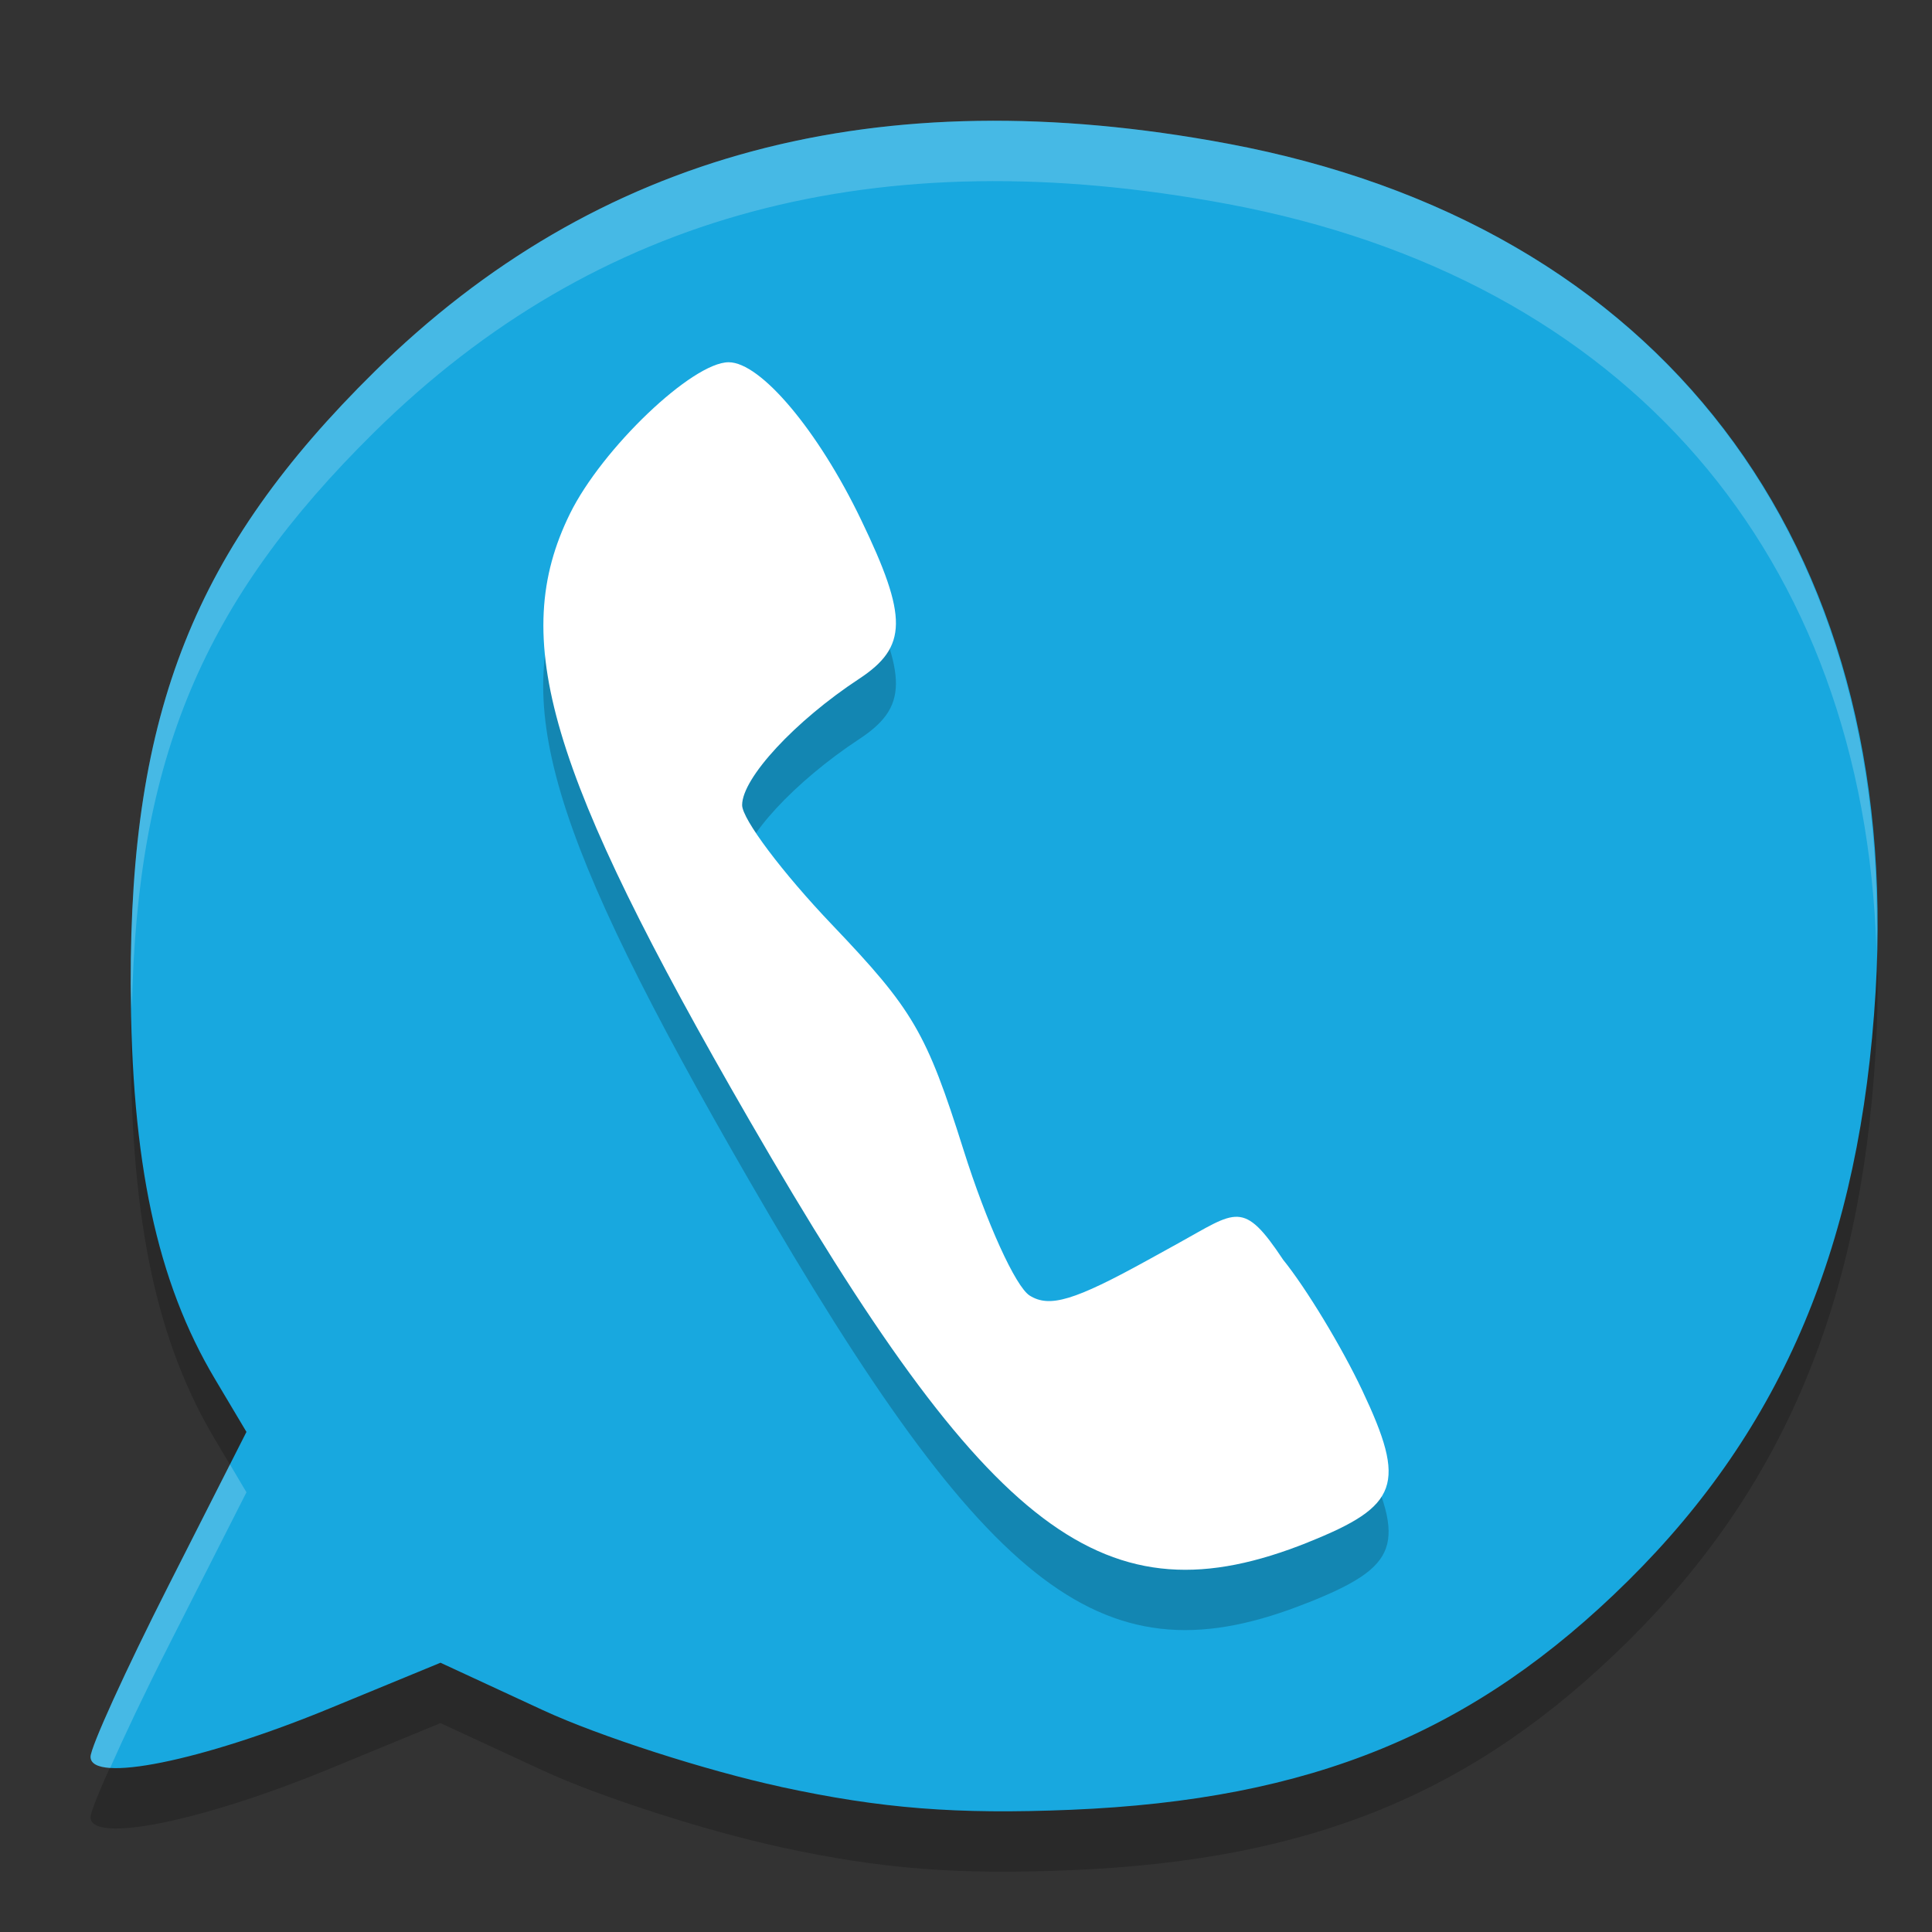
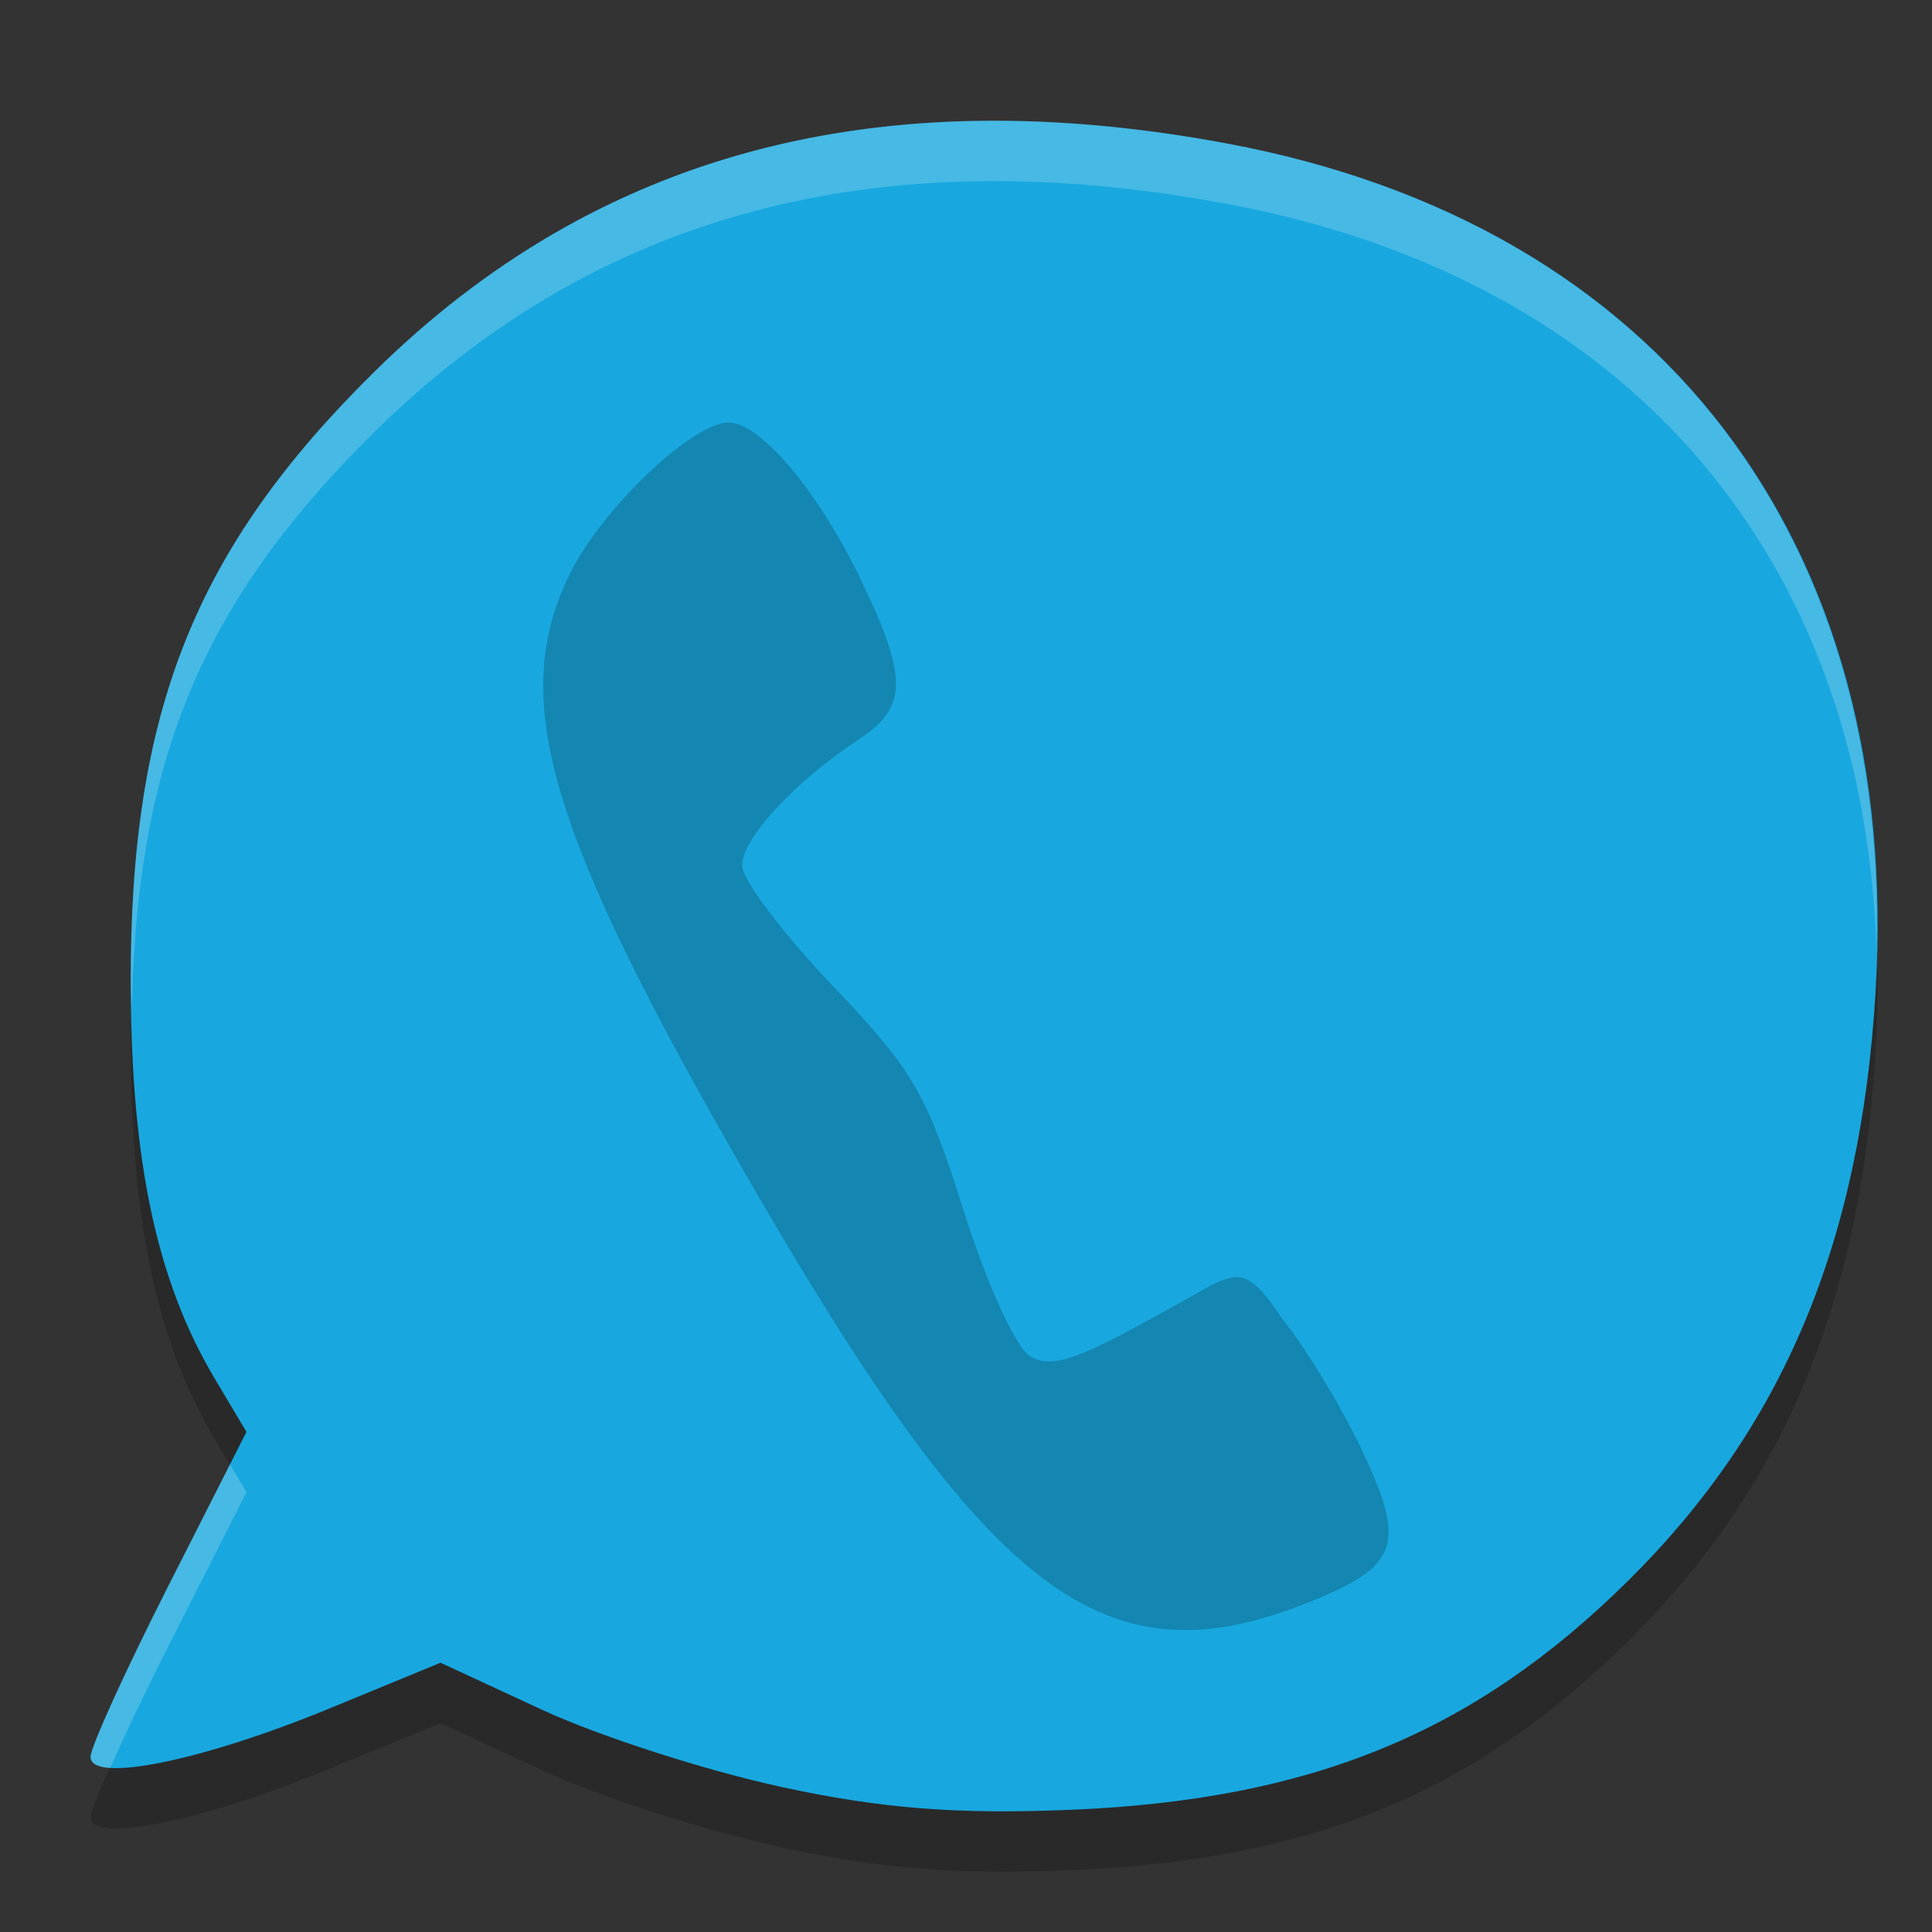
<svg xmlns="http://www.w3.org/2000/svg" width="32" height="32" version="1">
  <rect width="100%" height="100%" fill="#333333" stroke="none" />
  <path style="opacity:0.2" d="M 12.932,30.595 C 11.697,30.328 9.924,29.757 8.991,29.325 L 7.296,28.54 5.461,29.296 C 3.343,30.169 1.5,30.542 1.5,30.098 1.5,29.939 2.081,28.663 2.791,27.263 L 4.082,24.717 3.564,23.847 C 2.596,22.225 2.173,20.242 2.165,17.296 2.154,12.784 3.226,10.091 6.202,7.157 9.874,3.537 14.528,2.293 20.334,3.379 27.501,4.72 31.512,9.968 31.066,17.423 c -0.249,4.164 -1.532,7.219 -4.099,9.759 -2.547,2.52 -5.245,3.629 -9.232,3.794 -1.896,0.078 -3.137,-0.02 -4.803,-0.38 z" />
  <path style="fill:#18a8df" d="M 12.932,29.595 C 11.697,29.328 9.924,28.757 8.991,28.325 L 7.296,27.54 5.461,28.296 C 3.343,29.169 1.5,29.542 1.5,29.098 1.5,28.939 2.081,27.663 2.791,26.263 L 4.082,23.717 3.564,22.847 C 2.596,21.225 2.173,19.242 2.165,16.296 2.154,11.784 3.226,9.091 6.202,6.157 9.874,2.537 14.528,1.293 20.334,2.379 27.501,3.72 31.512,8.968 31.066,16.423 c -0.249,4.164 -1.532,7.219 -4.099,9.759 -2.547,2.52 -5.245,3.629 -9.232,3.794 -1.896,0.078 -3.137,-0.02 -4.803,-0.38 z" />
  <path style="opacity:0.2" d="m 21.665,26.545 c 1.508,-0.603 1.634,-0.959 0.897,-2.518 -0.34,-0.719 -0.928,-1.691 -1.308,-2.16 -0.666,-1.003 -0.773,-0.807 -1.743,-0.272 l -0.493,0.272 c -1.223,0.675 -1.633,0.798 -1.963,0.592 -0.234,-0.147 -0.716,-1.207 -1.098,-2.419 -0.612,-1.94 -0.832,-2.315 -2.173,-3.721 -0.821,-0.86 -1.492,-1.752 -1.492,-1.984 0,-0.448 0.875,-1.393 1.938,-2.092 0.804,-0.529 0.81,-1.02 0.033,-2.632 -0.712,-1.479 -1.665,-2.612 -2.197,-2.612 -0.601,0 -2.097,1.428 -2.629,2.509 -1.017,2.068 -0.368,4.263 2.971,10.043 3.984,6.897 5.892,8.339 9.254,6.994 z" />
-   <path style="fill:#ffffff" d="m 21.665,25.545 c 1.508,-0.603 1.634,-0.959 0.897,-2.518 -0.34,-0.719 -0.928,-1.691 -1.308,-2.16 -0.666,-1.003 -0.773,-0.807 -1.743,-0.272 l -0.493,0.272 c -1.223,0.675 -1.633,0.798 -1.963,0.592 -0.234,-0.147 -0.716,-1.207 -1.098,-2.419 -0.612,-1.94 -0.832,-2.315 -2.173,-3.721 -0.821,-0.86 -1.492,-1.752 -1.492,-1.984 0,-0.448 0.875,-1.393 1.938,-2.092 0.804,-0.529 0.81,-1.02 0.033,-2.632 C 13.553,7.133 12.6,6 12.069,6 c -0.601,0 -2.097,1.428 -2.629,2.509 -1.017,2.068 -0.368,4.263 2.971,10.043 3.984,6.897 5.892,8.339 9.254,6.994 z" />
  <path style="fill:#ffffff;opacity:0.2" d="M 16.193 2.002 C 12.263 2.064 8.955 3.442 6.201 6.156 C 3.225 9.09 2.154 11.784 2.166 16.297 C 2.166 16.444 2.181 16.562 2.184 16.705 C 2.269 12.555 3.361 9.956 6.201 7.156 C 9.873 3.537 14.529 2.293 20.334 3.379 C 26.952 4.617 30.869 9.191 31.082 15.752 C 31.251 8.657 27.282 3.679 20.334 2.379 C 18.883 2.107 17.503 1.981 16.193 2.002 z M 3.809 24.256 L 2.791 26.262 C 2.081 27.662 1.5 28.938 1.5 29.098 C 1.5 29.209 1.616 29.27 1.824 29.283 C 2.061 28.749 2.385 28.062 2.791 27.262 L 4.082 24.717 L 3.809 24.256 z" />
</svg>